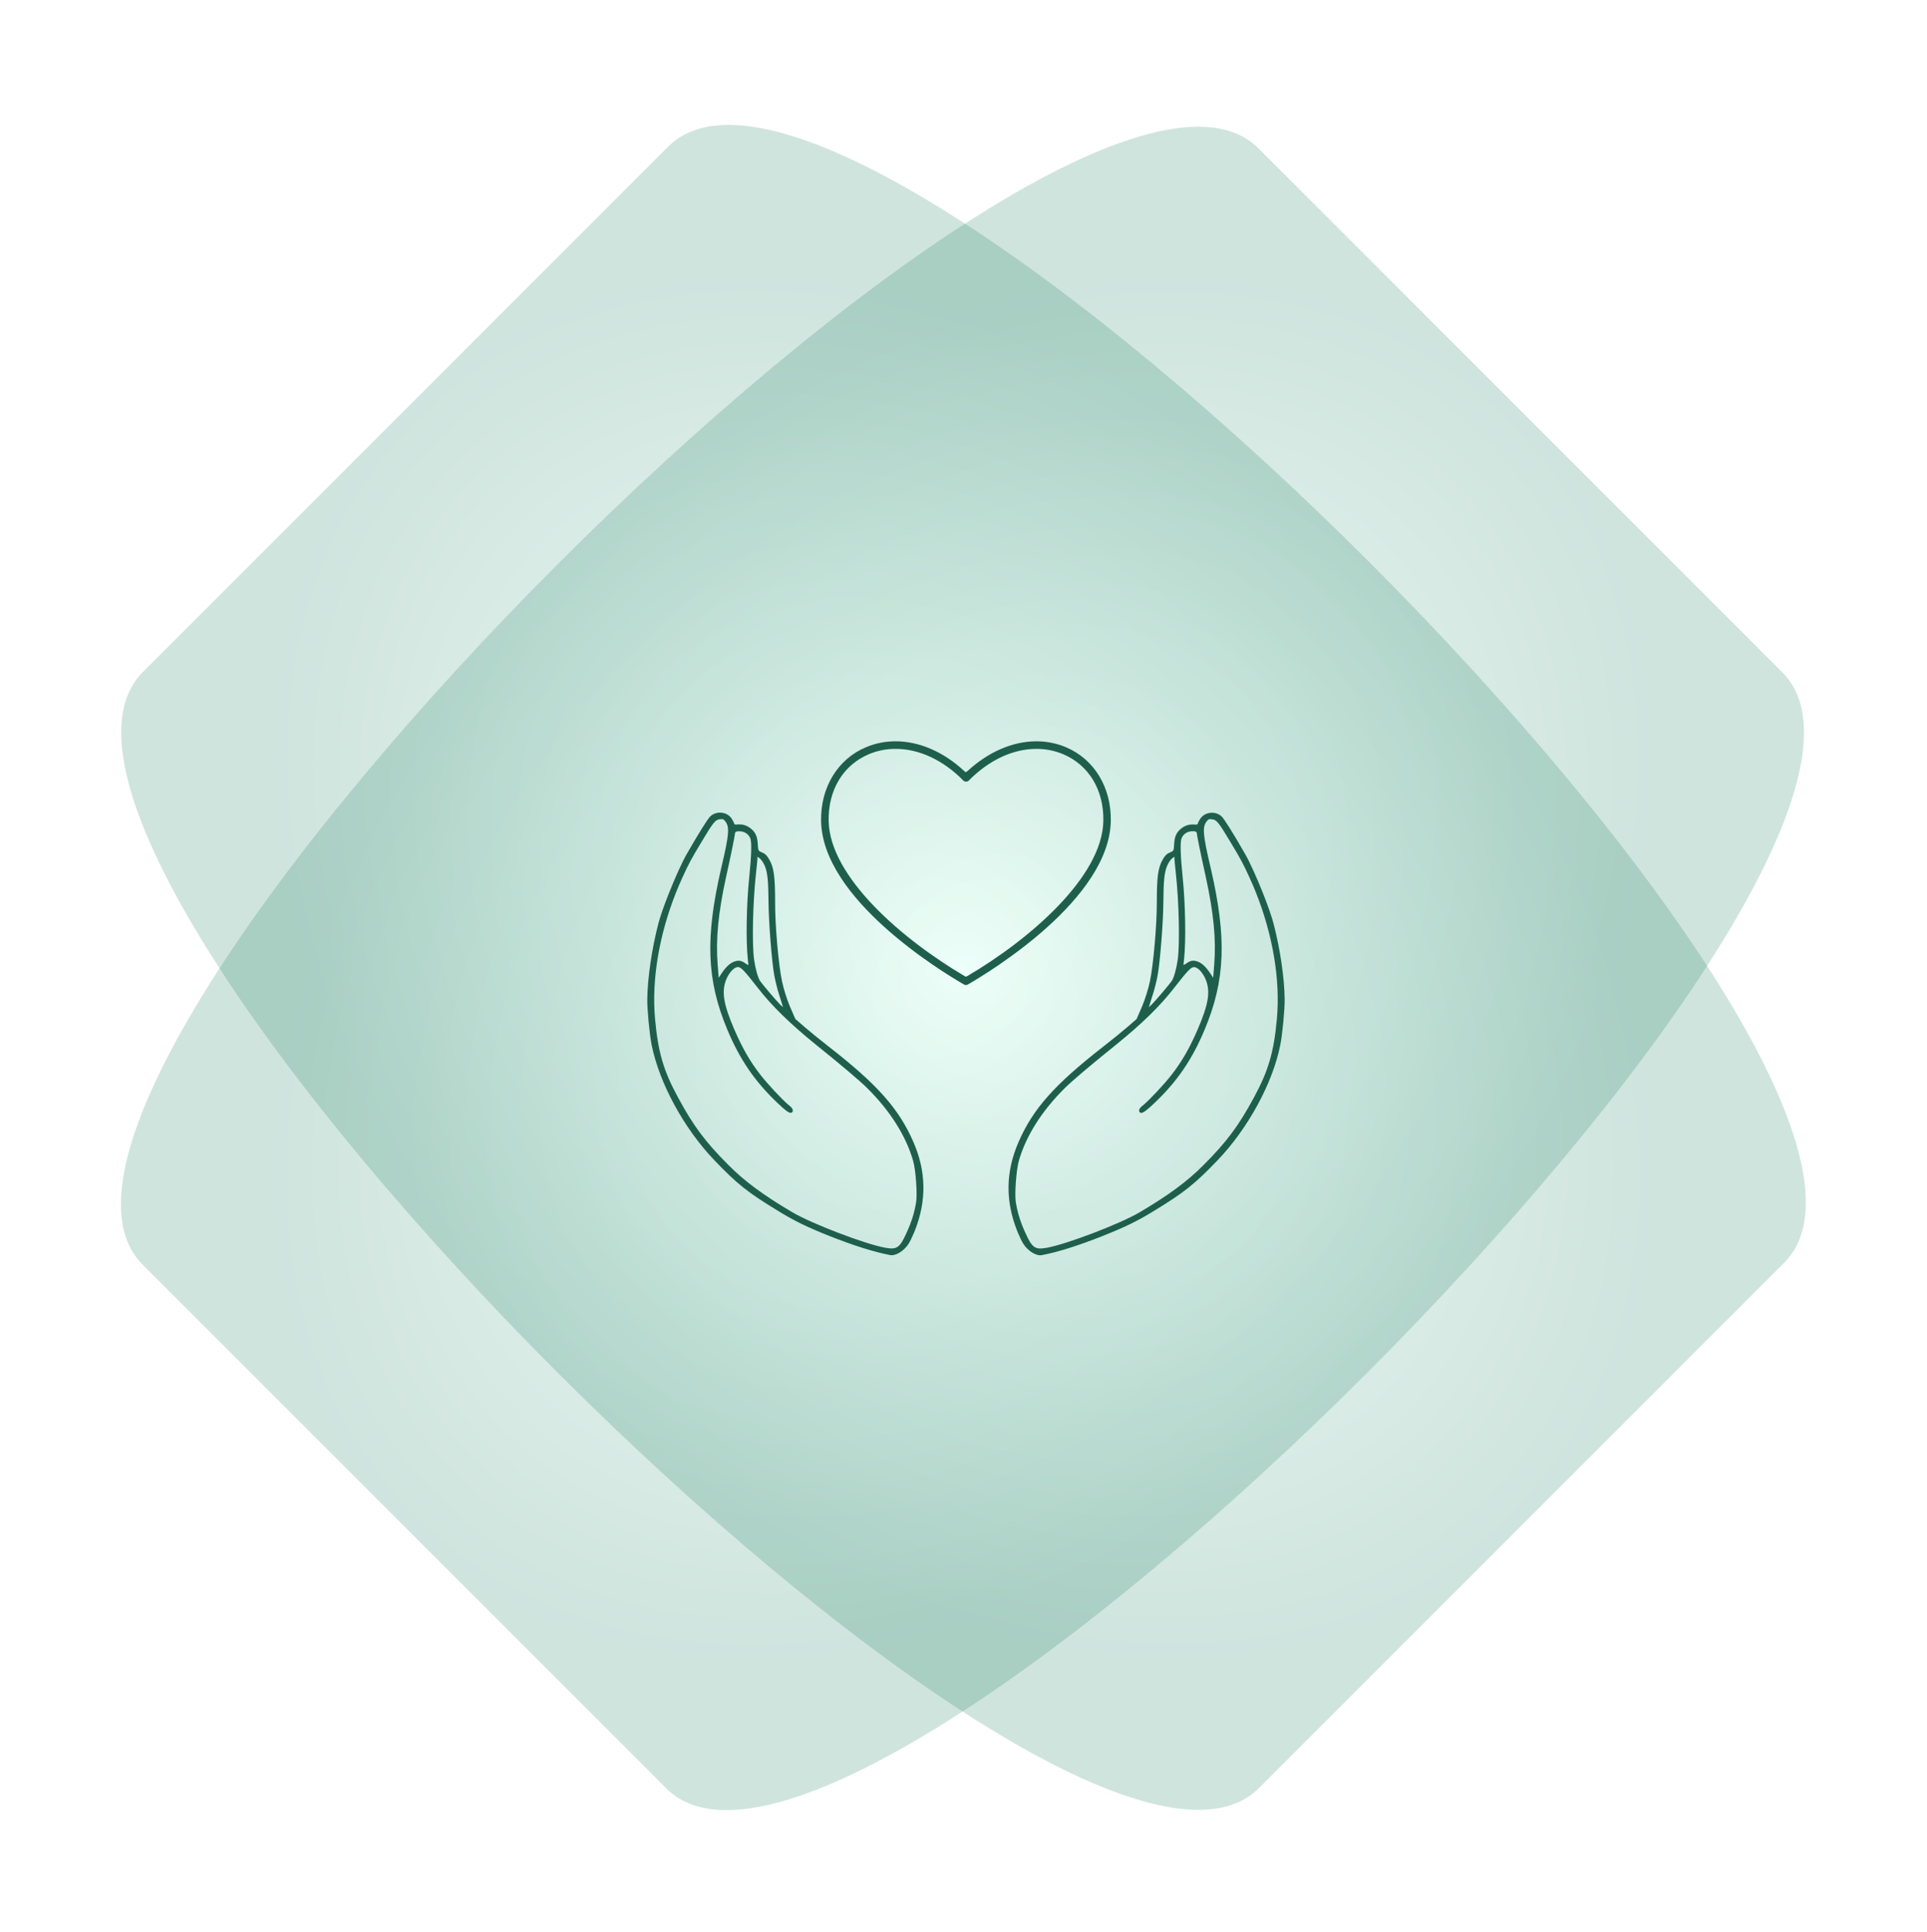
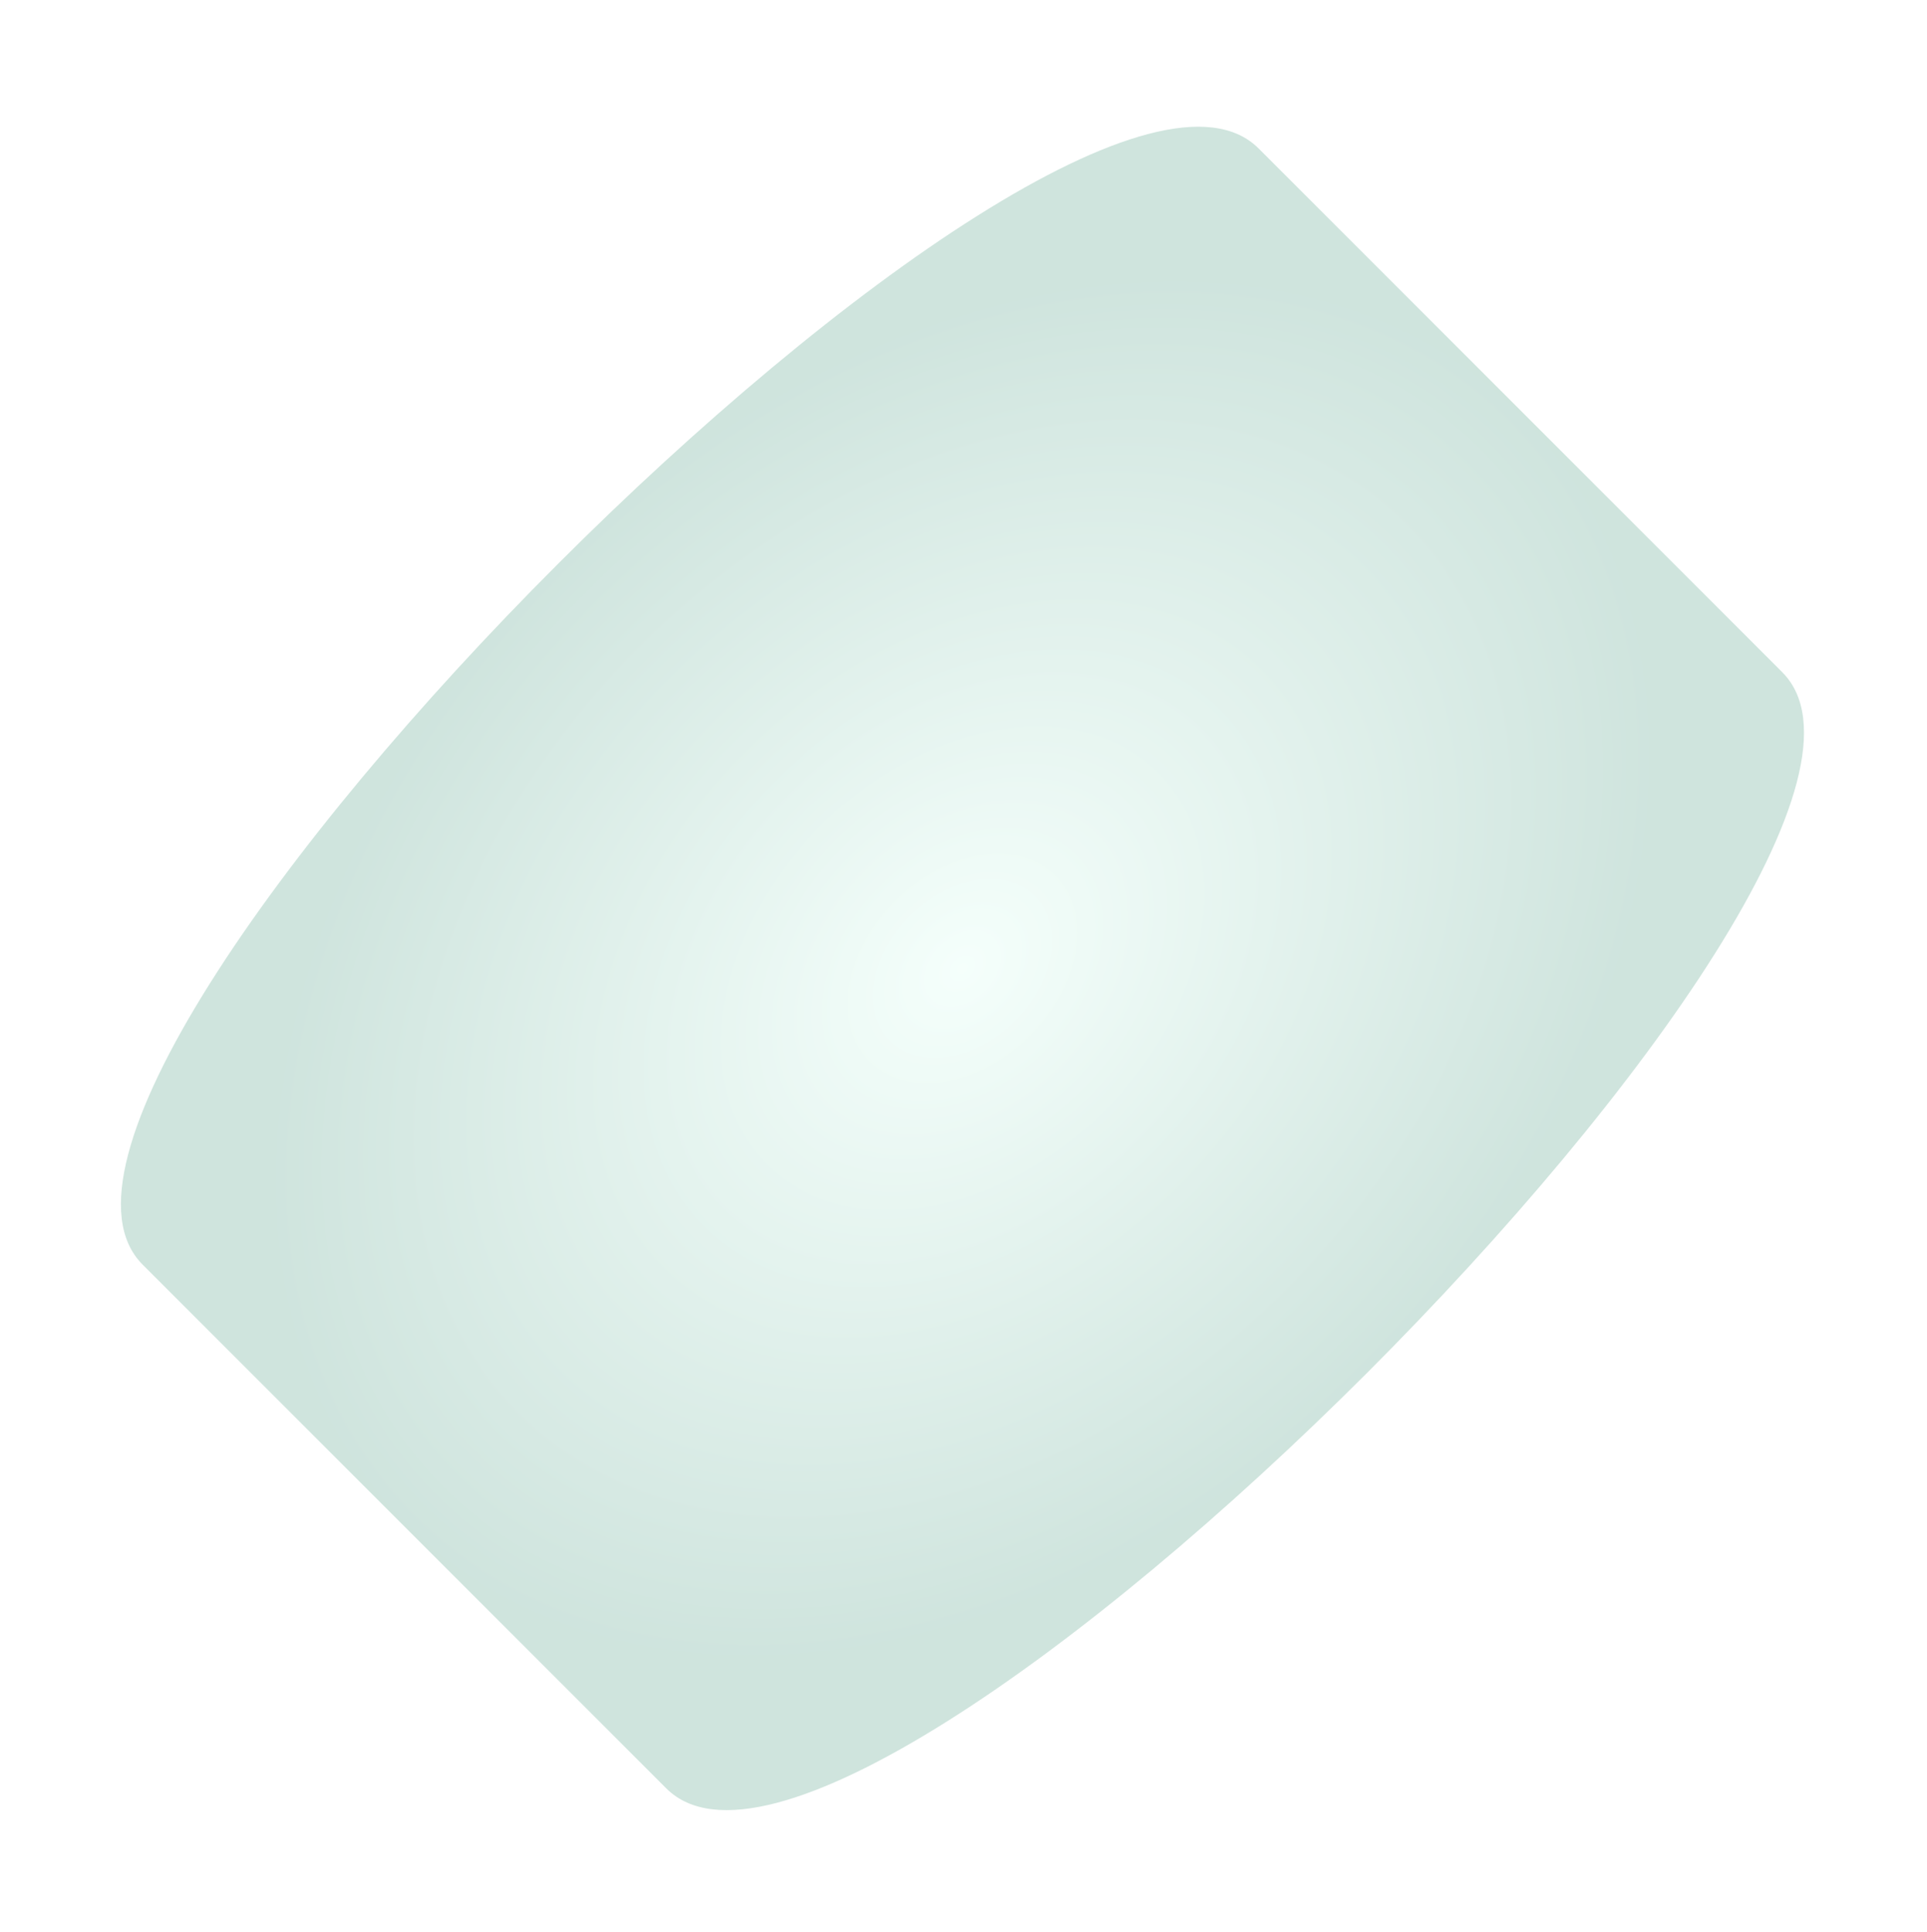
<svg xmlns="http://www.w3.org/2000/svg" fill="none" viewBox="0 0 390 391">
  <g filter="url(#a)">
    <path fill="url(#b)" fill-opacity=".2" d="M28.867 255.894 134.852 361.879c38.497 38.497 264.352-187.359 225.855-225.856L254.723 30.038C216.233-8.451-9.622 217.405 28.867 255.894Z" />
  </g>
  <g filter="url(#c)">
-     <path fill="url(#d)" fill-opacity=".2" d="M135.204 29.693 28.947 135.949C-9.649 174.545 216.207 400.401 254.803 361.805l106.256-106.256C399.647 216.961 173.791-8.895 135.204 29.693Z" />
-   </g>
+     </g>
  <g fill="#1E5F4B" clip-path="url(#e)">
-     <path d="M242.889 165.704c-.248.406-.461.822-.484.969l-.022.09-.079.045c-.068.034-.203.079-.574.034-1.035-.079-1.867.169-2.677.811-.968.766-1.361 1.656-1.429 3.278-.056 1.172-.079 1.262-.844 1.566-.607.248-.911.518-1.383 1.295-1.013 1.679-1.272 3.493-1.272 8.81.023 4.427-.708 12.786-1.395 15.963-.326 1.543-.967 3.604-1.608 5.125l-1.091 2.512-1.845 1.6c-.968.845-3.128 2.602-4.928 3.999-9.877 7.705-14.197 12.572-17.133 19.32-2.587 5.97-2.677 11.817-.293 17.878l.124.315c.338.811.866 1.949 1.148 2.366.945 1.476 2.621 2.501 3.723 2.298 3.229-.608 7.346-1.904 12.24-3.842 4.691-1.858 7.189-3.075 10.687-5.238 5.974-3.65 8.089-5.351 12.634-10.082 6.187-6.444 11.193-15.625 12.734-23.398.439-2.23.9-7.165.878-9.249-.045-4.269-.934-10.262-2.25-15.286-.338-1.318-1.092-3.47-2.048-5.915-1.305-3.312-2.756-6.5-3.678-8.111-2.419-4.224-4.253-7.164-4.793-7.66-.63-.574-1.496-.834-2.373-.71-.833.113-1.542.564-1.958 1.228l-.011-.011Zm-3.757 3.932c.36-.913 1.214-1.454 2.283-1.442.473 0 .698.067.799.315 0 .011 0 .023.011.034 0 .462.709 3.909 1.834 9.001 1.575 7.266 2.081 12.515 1.687 17.573l-.213 2.727-.484-.744c-.855-1.295-1.654-2.095-2.453-2.444-.956-.417-1.62-.338-2.452.259-.113.09-.203.157-.281.202l-.349.136.135-1.262c.394-3.605.259-11.141-.292-16.47-.45-4.393-.529-7.119-.225-7.897v.012Zm-6.379 33.412c.124-.405.337-1.149.574-1.847.326-.969.742-2.704.945-3.752.506-2.658 1.158-10.814 1.181-15.05.022-4.213.214-5.982.799-7.3.36-.811.877-1.385 1.136-1.543l.304-.192v.361c0 .236.112 1.34.281 2.974.641 5.779.832 14.295.382 17.517-.27 1.825-.765 3.616-1.192 4.258-.461.688-3.375 4.112-4.106 4.822l-.54.496.225-.744h.011Zm12.611-37.254c.866.102 1.294.642 3.532 4.371 2.273 3.763 2.745 4.686 3.971 7.367.484 1.048.945 2.13 1.373 3.211 3.397 8.595 4.882 17.585 4.196 25.324-.619 6.816-1.699 10.556-4.657 16.008-3.128 5.79-5.524 8.99-10.226 13.698-3.252 3.279-7.121 6.129-12.926 9.542-3.926 2.321-14.794 6.466-18.753 7.165-2.408.439-2.97.045-4.354-3.019-.248-.541-.461-1.037-.653-1.533-.618-1.565-1.001-2.962-1.282-4.663-.27-1.724.101-6.602.63-8.427 1.44-5.001 4.646-10.071 9.281-14.656 1.417-1.419 5.355-4.754 10.282-8.708 5.344-4.314 9-7.896 11.88-11.603 2.7-3.481 3.42-4.224 4.016-4.179.787.022 1.811 1.16 2.396 2.636.923 2.399.495 4.923-1.676 9.981-1.676 3.853-3.161 6.432-5.287 9.181-1.463 1.881-4.534 5.171-5.772 6.162-.517.394-.776.732-.798 1.025 0 .079 0 .147.034.214.022.068.067.135.123.192.068.067.146.112.259.112.416.012 1.181-.552 2.722-2.027 4.59-4.36 7.616-8.798 10.136-14.837 4.185-9.992 4.5-18.553 1.215-32.702-1.586-6.759-1.721-8.258-.81-9.429.383-.485.462-.485 1.148-.406ZM146.142 164.464c-.878-.124-1.744.135-2.374.71-.54.507-2.373 3.436-4.792 7.66-.923 1.611-2.374 4.799-3.679 8.111-.956 2.433-1.71 4.585-2.047 5.914-1.316 5.036-2.194 11.04-2.25 15.298-.023 2.096.439 7.018.877 9.249 1.553 7.773 6.548 16.954 12.735 23.398 4.534 4.742 6.66 6.432 12.633 10.082 3.499 2.152 5.996 3.38 10.687 5.238 4.894 1.938 9.023 3.233 12.24 3.842 1.103.202 2.779-.834 3.724-2.298.27-.417.81-1.555 1.147-2.366l.124-.316c2.385-6.06 2.295-11.907-.293-17.877-2.936-6.748-7.256-11.626-17.133-19.32-1.8-1.397-3.96-3.154-4.927-3.999l-1.845-1.6-1.091-2.512c-.642-1.521-1.283-3.582-1.609-5.126-.697-3.188-1.429-11.535-1.395-15.962 0-5.318-.247-7.131-1.271-8.81-.473-.777-.776-1.047-1.384-1.295-.765-.304-.787-.395-.844-1.566-.078-1.622-.461-2.501-1.428-3.278-.822-.642-1.643-.89-2.678-.811-.371.045-.506 0-.573-.034l-.079-.045-.023-.09c-.022-.147-.236-.564-.483-.969-.417-.665-1.137-1.115-1.958-1.228h-.011Zm5.49 13.068c-.552 5.328-.687 12.876-.293 16.469l.135 1.262-.349-.135c-.078-.057-.168-.113-.281-.203-.832-.608-1.496-.676-2.452-.259-.799.349-1.609 1.149-2.453 2.444l-.483.744-.214-2.726c-.394-5.058.101-10.319 1.687-17.574 1.125-5.103 1.823-8.55 1.834-9.001 0-.011 0-.022.011-.034.102-.247.327-.315.799-.315 1.057-.011 1.912.529 2.284 1.442.303.777.225 3.515-.225 7.897v-.011Zm6.828 26.259-.54-.496c-.731-.71-3.645-4.134-4.106-4.822-.427-.642-.922-2.433-1.192-4.258-.45-3.222-.259-11.738.382-17.517.18-1.645.293-2.738.293-2.974v-.361l.303.192c.259.158.777.743 1.137 1.543.585 1.318.776 3.087.798 7.3.034 4.236.675 12.392 1.182 15.05.202 1.048.618 2.783.945 3.752.236.698.45 1.442.573 1.847l.225.744Zm-11.677-37.603c.911 1.171.788 2.669-.81 9.428-3.285 14.15-2.959 22.711 1.215 32.703 2.52 6.038 5.546 10.466 10.136 14.836 1.541 1.476 2.306 2.051 2.722 2.028.113 0 .192-.045.259-.112.056-.068.101-.124.124-.192.022-.068.034-.146.034-.214-.023-.293-.282-.631-.799-1.025-1.237-.991-4.309-4.281-5.771-6.162-2.126-2.749-3.611-5.329-5.287-9.181-2.172-5.07-2.588-7.582-1.677-9.981.585-1.487 1.62-2.614 2.397-2.636.607-.034 1.316.709 4.016 4.179 2.88 3.706 6.547 7.289 11.879 11.603 4.928 3.954 8.865 7.289 10.283 8.708 4.634 4.585 7.841 9.666 9.281 14.656.539 1.814.899 6.703.629 8.427-.281 1.701-.663 3.097-1.282 4.663-.191.485-.405.992-.652 1.532-1.384 3.064-1.958 3.459-4.354 3.019-3.96-.698-14.827-4.844-18.753-7.164-5.805-3.414-9.675-6.264-12.926-9.542-4.703-4.697-7.099-7.908-10.226-13.698-2.959-5.441-4.05-9.181-4.657-16.008-.687-7.728.798-16.729 4.196-25.324.427-1.082.888-2.163 1.372-3.211 1.226-2.681 1.699-3.605 3.971-7.367 2.239-3.729 2.666-4.27 3.533-4.371.686-.079.765-.068 1.147.406ZM195.495 199.319c-.135 0-.27-.034-.383-.101-4.781-2.76-28.653-17.326-28.934-33.086-.124-6.804 3.364-12.538 9.09-14.938 1.878-.788 3.892-1.194 5.985-1.194 4.792 0 9.731 2.14 13.893 6.016l.27.247.405-.247c4.196-3.876 9.146-6.016 13.927-6.016 2.081 0 4.095.406 5.974 1.194 5.726 2.411 9.213 8.134 9.089 14.938-.281 15.737-24.153 30.326-28.934 33.086-.112.067-.247.101-.382.101Zm-14.242-47.787c-1.89 0-3.702.361-5.389 1.07-5.22 2.197-8.269 7.244-8.156 13.507.202 11.355 14.962 24.018 27.528 31.407l.202.124.304-.112c12.589-7.39 27.348-20.052 27.562-31.419.112-6.263-2.936-11.31-8.156-13.507-1.688-.709-3.499-1.07-5.378-1.07-4.769 0-9.64 2.287-13.713 6.421-.135.135-.326.214-.54.214-.214 0-.416-.079-.54-.214-4.072-4.145-8.943-6.421-13.713-6.421h-.011Z" />
-   </g>
+     </g>
  <defs>
    <radialGradient id="b" cx="0" cy="0" r="1" gradientTransform="matrix(81.862 81.862 -112.928 112.928 194.79 195.962)" gradientUnits="userSpaceOnUse">
      <stop stop-color="#CCFFED" />
      <stop offset="1" stop-color="#0D7756" />
    </radialGradient>
    <radialGradient id="d" cx="0" cy="0" r="1" gradientTransform="rotate(135 56.958 138.262) scale(116.067 159.704)" gradientUnits="userSpaceOnUse">
      <stop stop-color="#CCFFED" />
      <stop offset="1" stop-color="#0D7756" />
    </radialGradient>
    <filter id="a" width="365.835" height="365.835" x="11.87" y="13.042" color-interpolation-filters="sRGB" filterUnits="userSpaceOnUse">
      <feFlood flood-opacity="0" result="BackgroundImageFix" />
      <feBlend in="SourceGraphic" in2="BackgroundImageFix" result="shape" />
      <feGaussianBlur result="effect1_foregroundBlur_2825_2195" stdDeviation="6.3" />
    </filter>
    <filter id="c" width="366.149" height="366.15" x="11.928" y="12.675" color-interpolation-filters="sRGB" filterUnits="userSpaceOnUse">
      <feFlood flood-opacity="0" result="BackgroundImageFix" />
      <feBlend in="SourceGraphic" in2="BackgroundImageFix" result="shape" />
      <feGaussianBlur result="effect1_foregroundBlur_2825_2195" stdDeviation="6.3" />
    </filter>
    <clipPath id="e">
-       <path fill="#fff" d="M0 0h129v104H0z" transform="translate(131 150)" />
-     </clipPath>
+       </clipPath>
  </defs>
</svg>